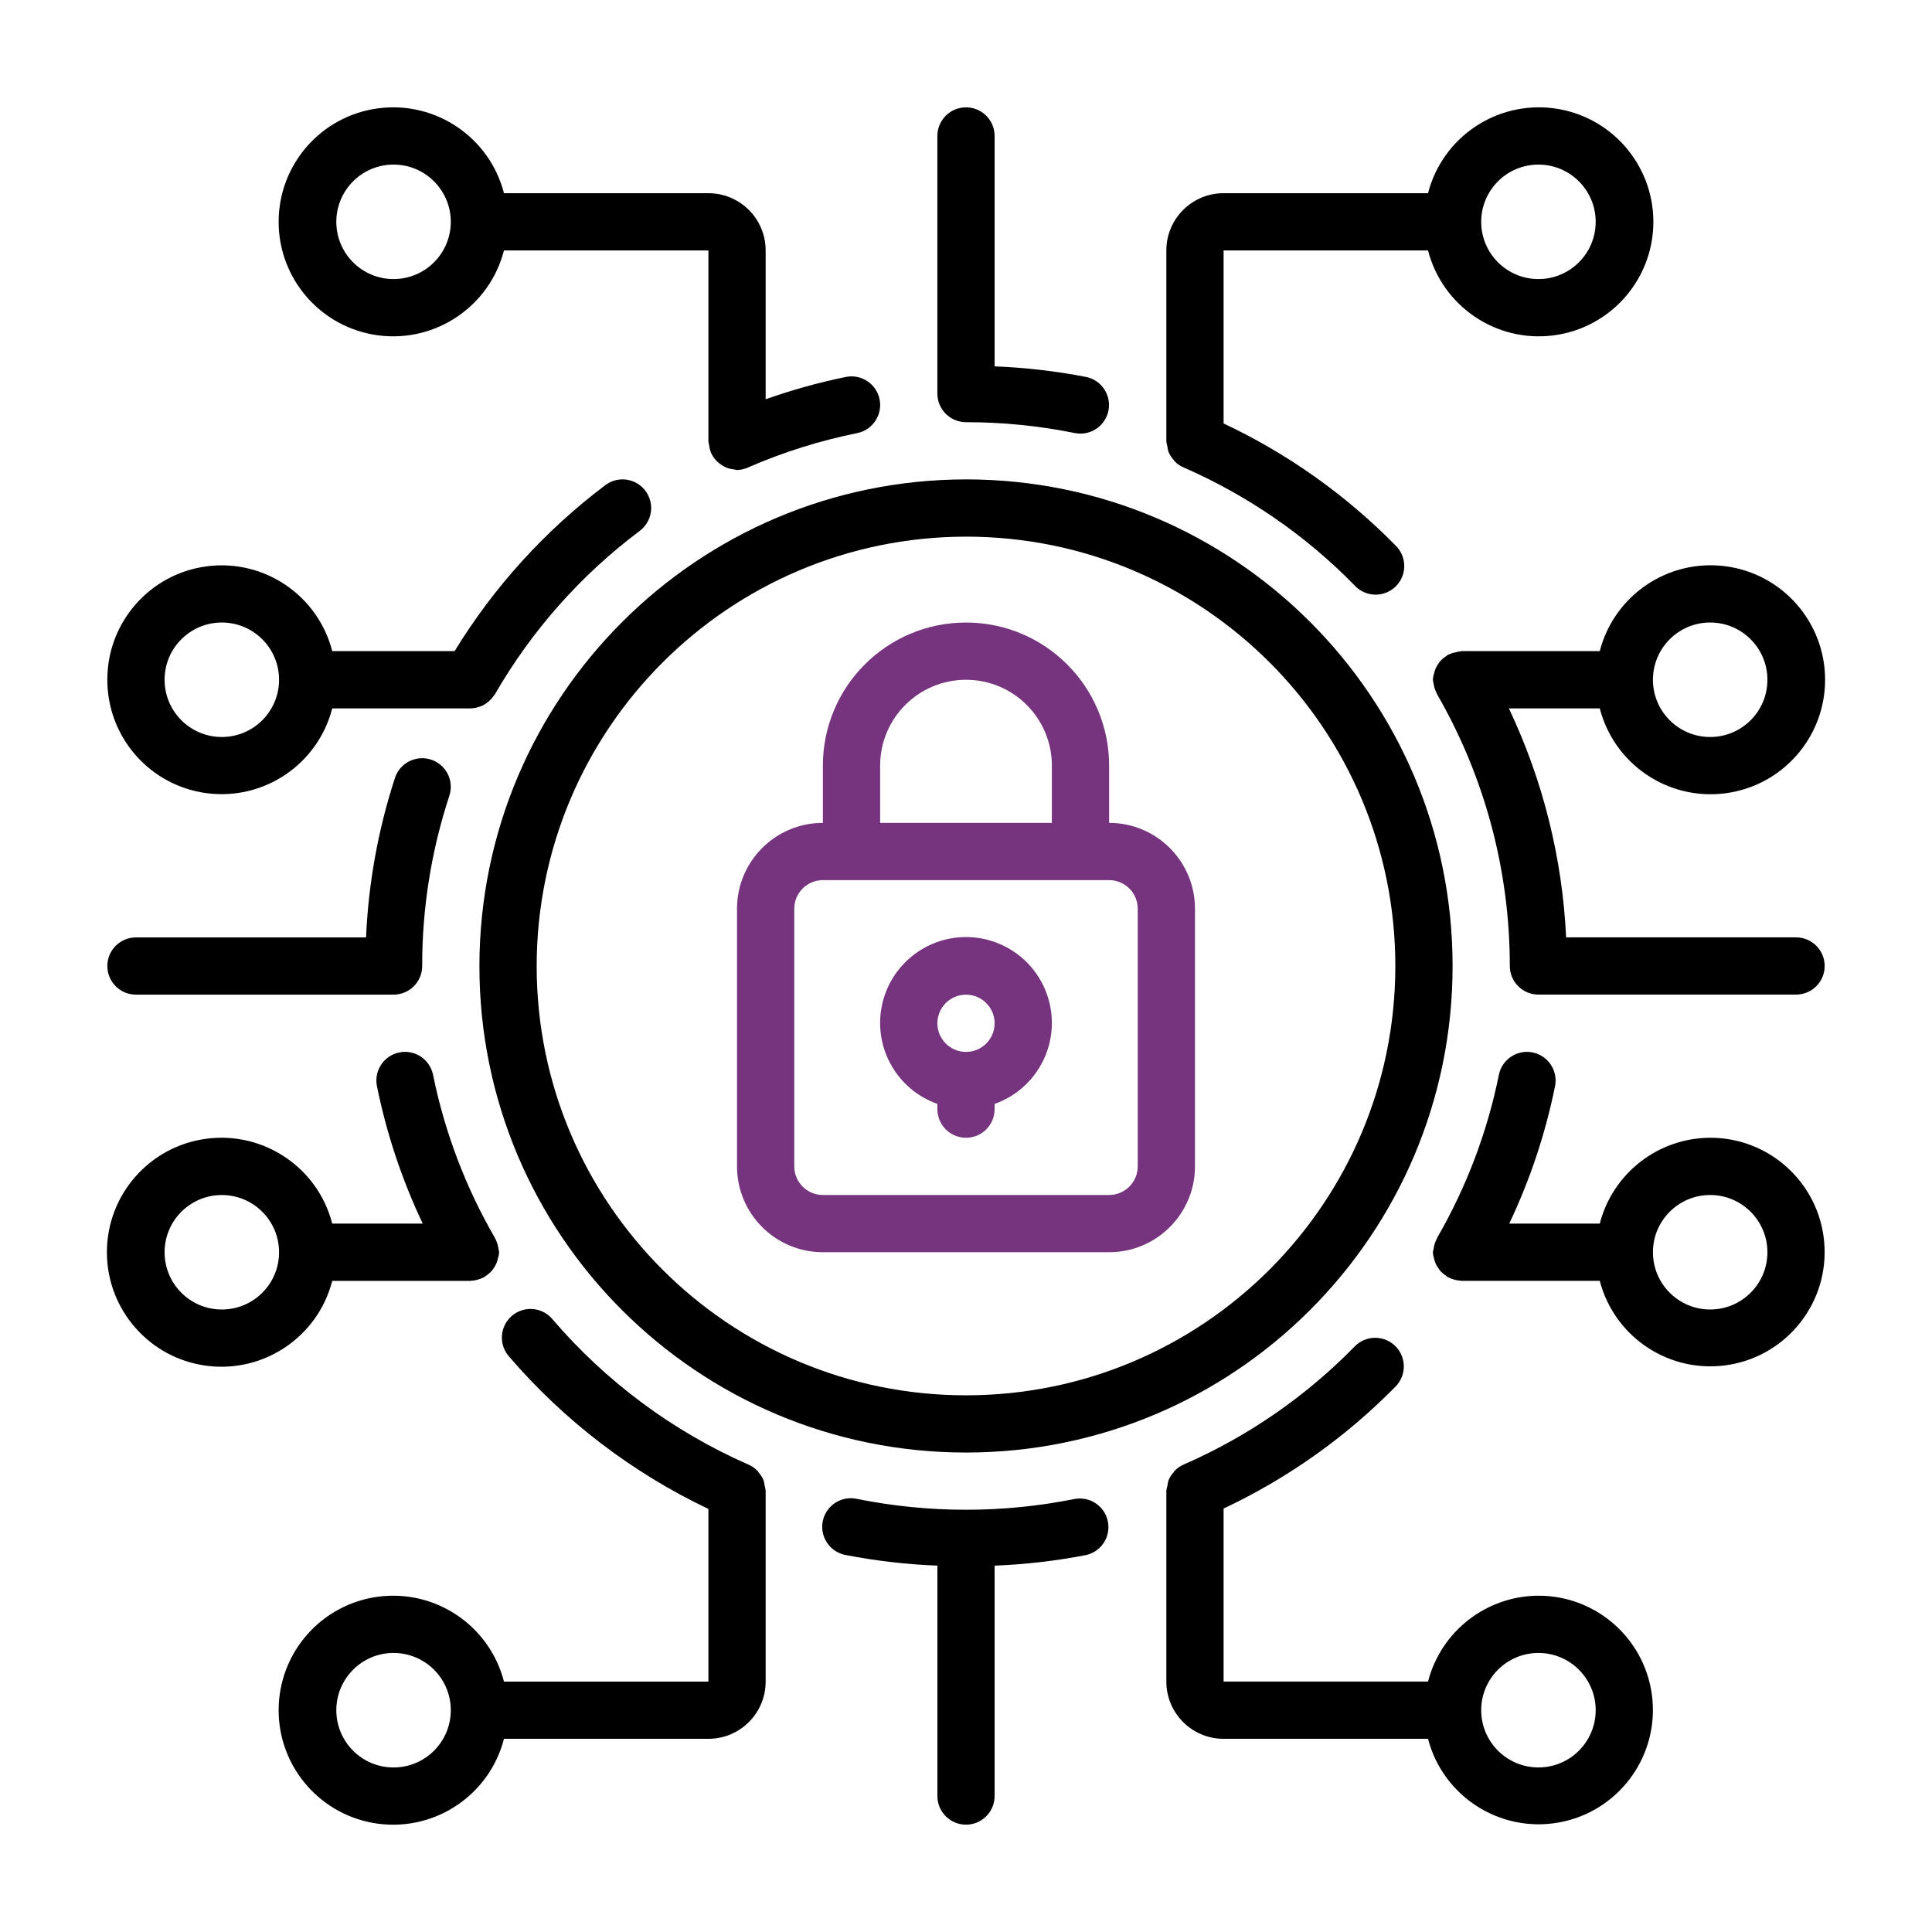
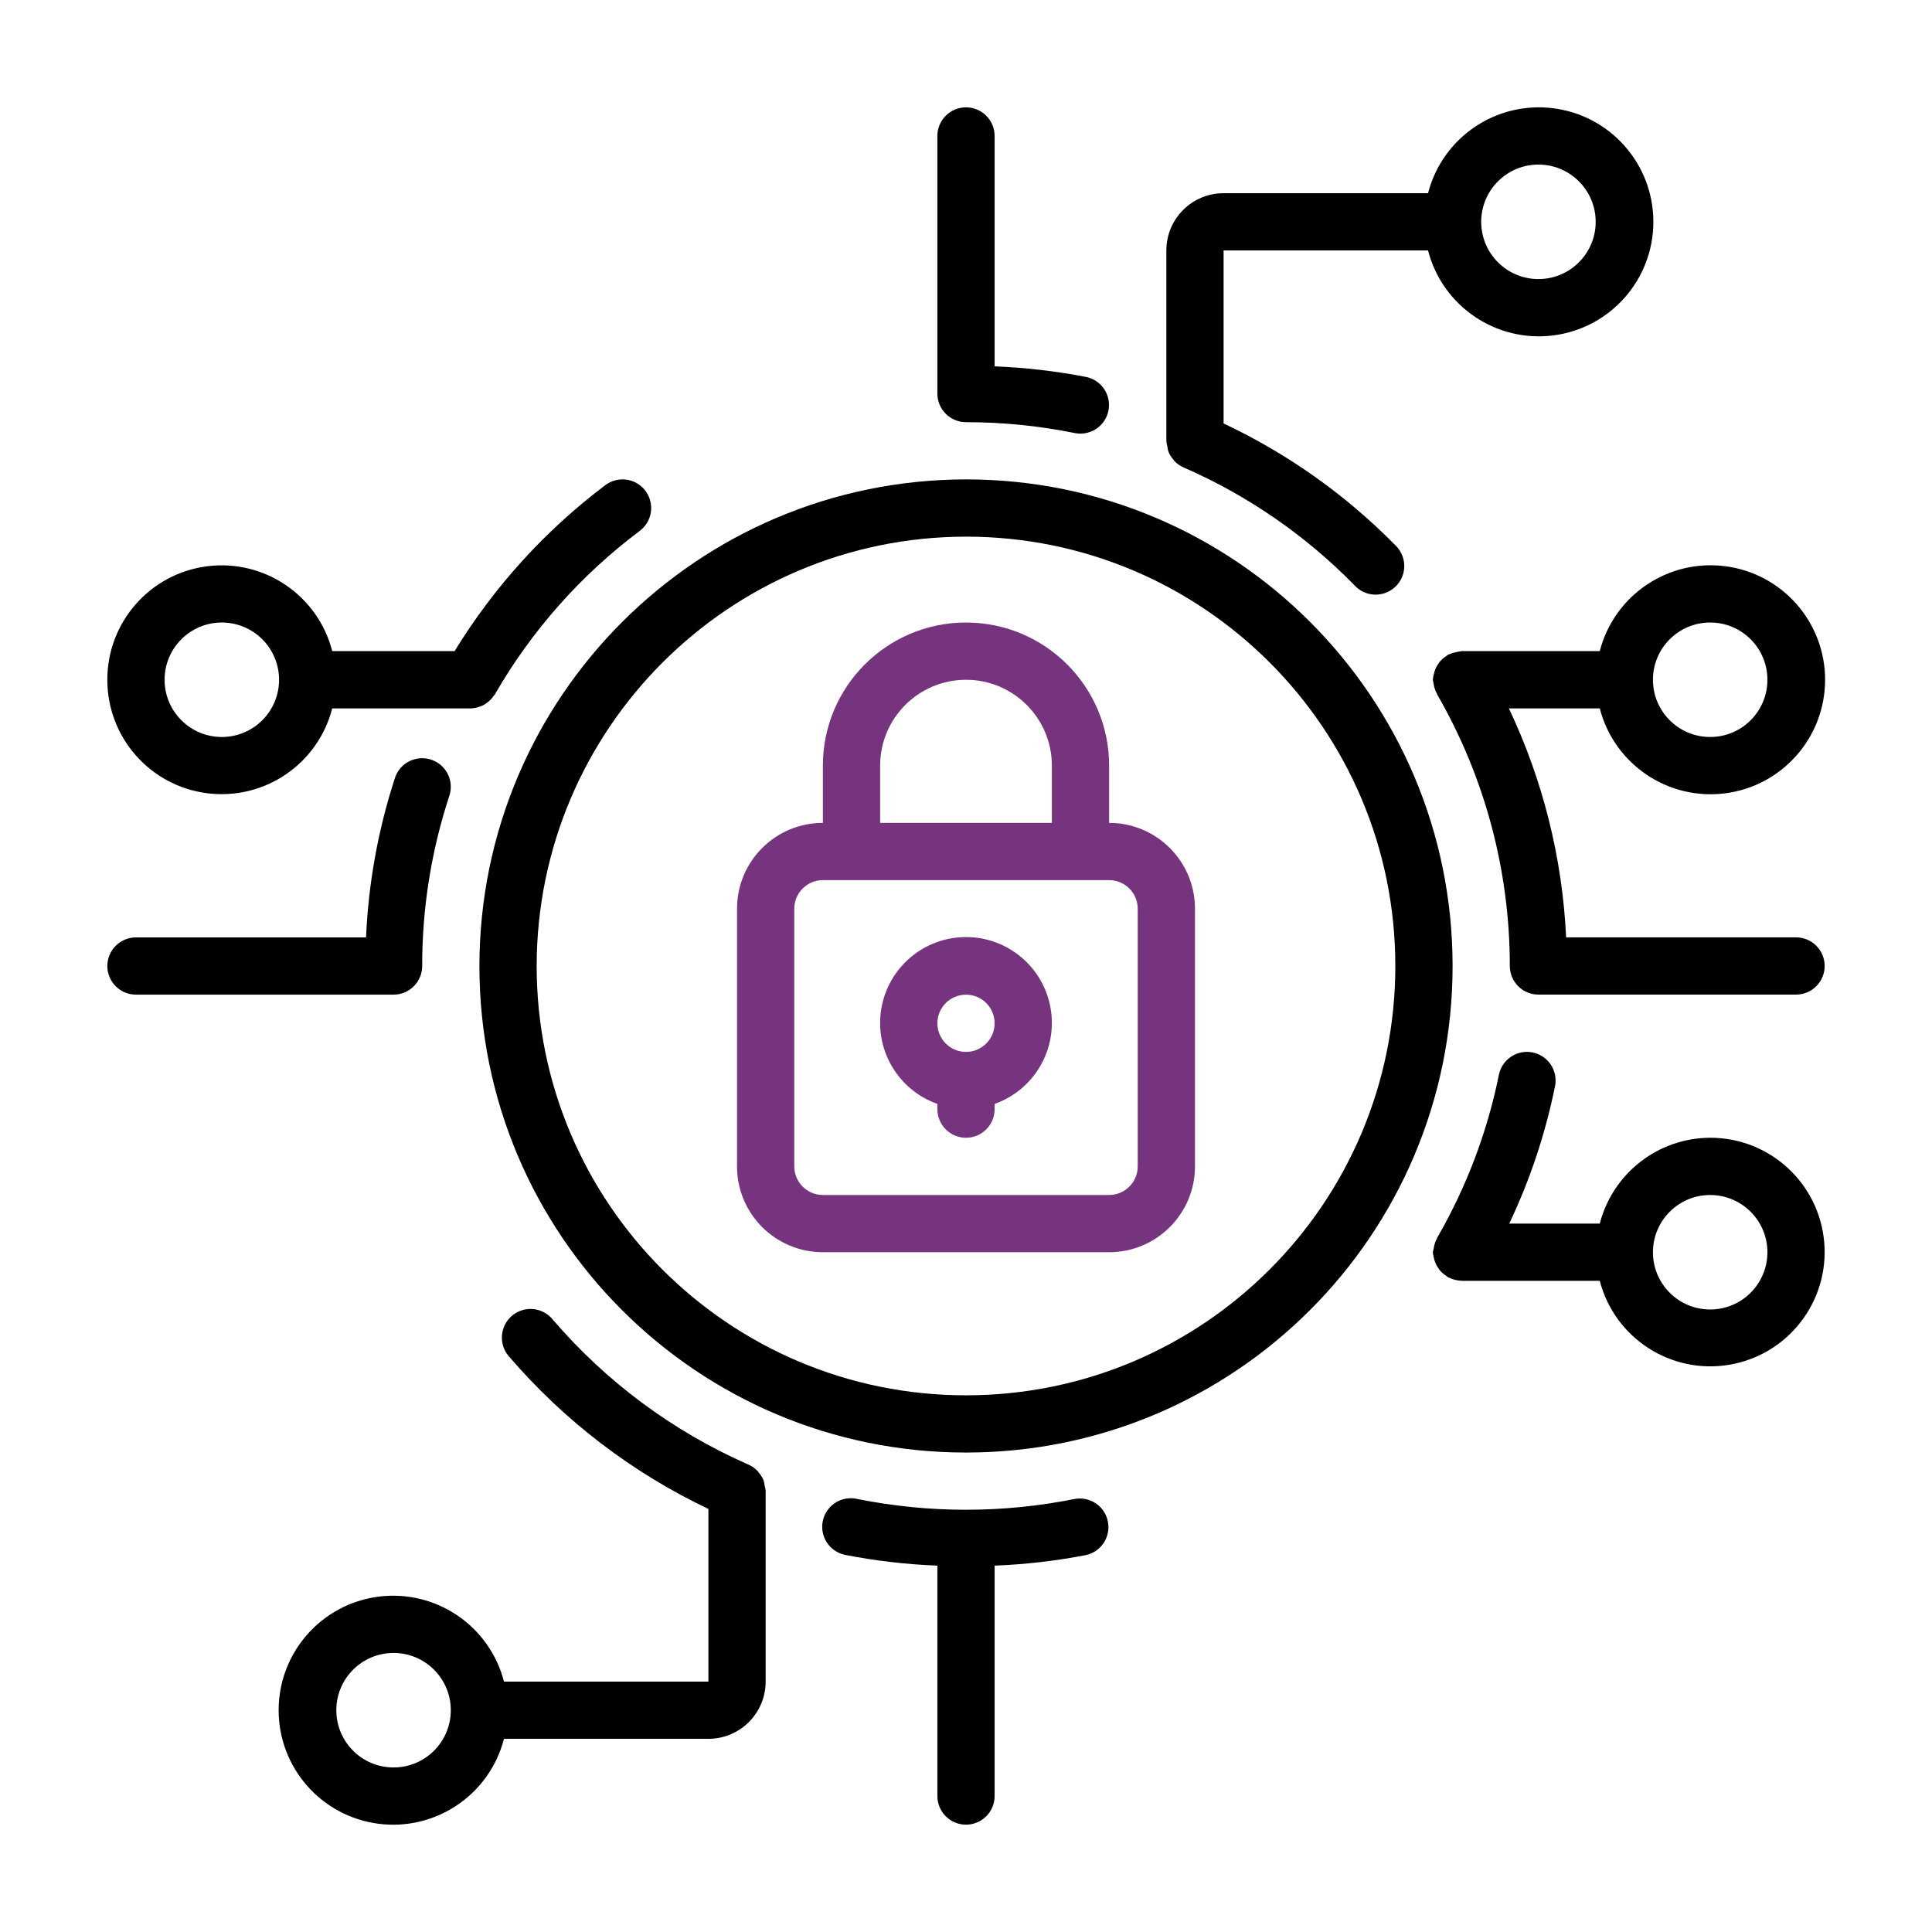
<svg xmlns="http://www.w3.org/2000/svg" width="90" height="90" viewBox="0 0 90 90" fill="none">
  <g clip-path="url(#clip0_3692_103)">
    <g clip-path="url(#clip1_3692_103)">
      <g clip-path="url(#clip2_3692_103)">
        <path d="M38.333 58.333H51.667C53.876 58.333 55.667 56.542 55.667 54.333V42.333C55.667 40.124 53.876 38.333 51.667 38.333V35.667C51.667 31.985 48.682 29 45 29C41.318 29 38.333 31.985 38.333 35.667V38.333C36.124 38.333 34.333 40.124 34.333 42.333V54.333C34.333 56.542 36.124 58.333 38.333 58.333ZM41 35.667C41 33.458 42.791 31.667 45 31.667C47.209 31.667 49 33.458 49 35.667V38.333H41V35.667ZM37 42.333C37 41.597 37.597 41 38.333 41H51.667C52.403 41 53 41.597 53 42.333V54.333C53 55.07 52.403 55.667 51.667 55.667H38.333C37.597 55.667 37 55.07 37 54.333V42.333Z" fill="#76347F" />
        <path d="M43.667 51.424V51.669C43.667 52.405 44.264 53.002 45 53.002C45.736 53.002 46.333 52.405 46.333 51.669V51.424C48.17 50.774 49.272 48.896 48.942 46.976C48.613 45.056 46.948 43.652 45 43.652C43.052 43.652 41.387 45.056 41.057 46.976C40.728 48.896 41.83 50.774 43.667 51.424ZM45 46.336C45.736 46.336 46.333 46.932 46.333 47.669C46.333 48.405 45.736 49.002 45 49.002C44.264 49.002 43.667 48.405 43.667 47.669C43.667 46.932 44.264 46.336 45 46.336Z" fill="#76347F" />
        <path d="M22.333 44.999C22.333 57.517 32.481 67.665 45 67.665C57.518 67.665 67.667 57.517 67.667 44.999C67.667 32.48 57.518 22.332 45 22.332C32.487 22.346 22.347 32.486 22.333 44.999ZM45 24.999C56.046 24.999 65 33.953 65 44.999C65 56.044 56.046 64.999 45 64.999C33.954 64.999 25 56.044 25 44.999C25.012 33.958 33.959 25.011 45 24.999Z" fill="black" />
-         <path d="M71.667 74.334C69.242 74.343 67.129 75.986 66.523 78.334H57V70.274C59.981 68.871 62.69 66.95 65 64.601C65.341 64.262 65.474 63.766 65.347 63.302C65.221 62.838 64.854 62.478 64.387 62.361C63.921 62.243 63.428 62.386 63.096 62.734C60.832 65.048 58.145 66.906 55.18 68.207C55.001 68.278 54.84 68.388 54.708 68.529C54.693 68.545 54.685 68.566 54.671 68.585C54.573 68.693 54.494 68.817 54.437 68.951C54.411 69.035 54.394 69.121 54.385 69.209C54.361 69.284 54.343 69.362 54.333 69.441V69.465V78.334C54.333 79.807 55.527 81.001 57 81.001H66.523C67.22 83.677 69.852 85.374 72.578 84.905C75.304 84.436 77.216 81.957 76.979 79.201C76.741 76.445 74.433 74.33 71.667 74.334ZM71.667 82.334C70.194 82.334 69 81.14 69 79.667C69 78.195 70.194 77.001 71.667 77.001C73.139 77.001 74.333 78.195 74.333 79.667C74.333 81.14 73.139 82.334 71.667 82.334Z" fill="black" />
-         <path d="M15.477 59.669H21.92C21.931 59.669 21.94 59.662 21.952 59.662C22.085 59.656 22.215 59.629 22.34 59.583C22.402 59.563 22.463 59.538 22.521 59.508C22.536 59.501 22.553 59.498 22.568 59.489C22.583 59.479 22.605 59.451 22.627 59.437C22.748 59.362 22.855 59.267 22.944 59.157C22.96 59.136 22.974 59.115 22.988 59.093C23.074 58.971 23.139 58.836 23.18 58.693C23.18 58.672 23.188 58.653 23.192 58.633C23.224 58.536 23.245 58.436 23.253 58.335C23.246 58.285 23.236 58.235 23.223 58.186C23.223 58.169 23.223 58.153 23.213 58.134C23.191 57.977 23.14 57.827 23.063 57.688L23.056 57.667C21.689 55.307 20.715 52.74 20.173 50.067C20.026 49.346 19.322 48.88 18.6 49.027C17.878 49.175 17.413 49.879 17.56 50.6C18.009 52.813 18.725 54.962 19.693 57.001H15.477C14.806 54.4 12.306 52.705 9.641 53.043C6.977 53.381 4.98 55.648 4.98 58.334C4.98 61.02 6.977 63.286 9.641 63.625C12.306 63.963 14.806 62.269 15.477 59.669ZM10.333 61.002C8.861 61.002 7.667 59.808 7.667 58.335C7.667 56.862 8.861 55.669 10.333 55.669C11.806 55.669 13 56.862 13 58.335C13 59.808 11.806 61.002 10.333 61.002Z" fill="black" />
        <path d="M5 31.665C4.997 34.348 6.99 36.614 9.651 36.952C12.312 37.291 14.809 35.596 15.477 32.999H21.92H21.956C22.088 32.991 22.217 32.965 22.341 32.92C22.4 32.901 22.457 32.878 22.512 32.851C22.583 32.813 22.65 32.769 22.712 32.717C22.825 32.633 22.922 32.529 23 32.412C23.017 32.387 23.04 32.368 23.056 32.341C24.766 29.375 27.06 26.786 29.8 24.732C30.181 24.446 30.381 23.979 30.324 23.506C30.267 23.033 29.962 22.626 29.524 22.439C29.086 22.252 28.581 22.313 28.2 22.599C25.394 24.712 23.012 27.336 21.177 30.332H15.477C14.809 27.734 12.312 26.04 9.651 26.379C6.99 26.717 4.997 28.983 5 31.665ZM13 31.665C13 33.138 11.806 34.332 10.333 34.332C8.861 34.332 7.667 33.138 7.667 31.665C7.667 30.193 8.861 28.999 10.333 28.999C11.041 28.999 11.719 29.28 12.219 29.78C12.719 30.28 13 30.958 13 31.665Z" fill="black" />
        <path d="M79.667 53.001C77.242 53.01 75.129 54.654 74.523 57.001H70.305C71.275 54.963 71.991 52.813 72.439 50.601C72.586 49.879 72.12 49.175 71.398 49.027C70.676 48.88 69.971 49.346 69.824 50.068C69.283 52.741 68.31 55.308 66.944 57.668V57.685C66.864 57.826 66.812 57.981 66.789 58.141C66.789 58.156 66.789 58.169 66.78 58.184C66.766 58.233 66.755 58.284 66.747 58.334C66.755 58.439 66.775 58.543 66.808 58.642C66.808 58.66 66.808 58.677 66.819 58.694C66.86 58.838 66.926 58.974 67.015 59.094C67.028 59.114 67.039 59.135 67.053 59.153C67.144 59.264 67.252 59.36 67.373 59.436C67.395 59.45 67.408 59.473 67.431 59.486C67.453 59.5 67.463 59.498 67.477 59.507C67.536 59.537 67.598 59.562 67.661 59.583C67.785 59.627 67.915 59.653 68.047 59.66C68.059 59.66 68.068 59.666 68.08 59.666H74.523C75.22 62.344 77.851 64.041 80.577 63.572C83.304 63.103 85.217 60.624 84.979 57.868C84.742 55.112 82.433 52.997 79.667 53.001ZM79.667 61.001C78.194 61.001 77 59.807 77 58.334C77 56.862 78.194 55.668 79.667 55.668C81.139 55.668 82.333 56.862 82.333 58.334C82.333 59.807 81.139 61.001 79.667 61.001Z" fill="black" />
        <path d="M35.667 69.464V69.441C35.658 69.366 35.643 69.292 35.623 69.22C35.613 69.129 35.595 69.04 35.568 68.953C35.512 68.821 35.434 68.699 35.339 68.592C35.321 68.572 35.313 68.548 35.296 68.529C35.164 68.389 35.002 68.279 34.823 68.208C31.332 66.668 28.232 64.365 25.748 61.469C25.442 61.093 24.957 60.912 24.48 60.997C24.003 61.082 23.609 61.419 23.452 61.877C23.295 62.335 23.398 62.843 23.723 63.203C26.287 66.187 29.447 68.603 33 70.293V78.335H23.477C22.806 75.734 20.306 74.039 17.641 74.377C14.977 74.716 12.98 76.982 12.98 79.668C12.98 82.354 14.977 84.62 17.641 84.959C20.306 85.297 22.806 83.602 23.477 81.001H33C34.473 81.001 35.667 79.807 35.667 78.335V69.464ZM18.333 82.335C16.86 82.335 15.667 81.141 15.667 79.668C15.667 78.195 16.86 77.001 18.333 77.001C19.806 77.001 21 78.195 21 79.668C21 81.141 19.806 82.335 18.333 82.335Z" fill="black" />
        <path d="M50.067 69.827C46.722 70.498 43.278 70.498 39.933 69.827C39.462 69.719 38.968 69.874 38.644 70.234C38.32 70.594 38.217 71.101 38.374 71.559C38.531 72.016 38.923 72.353 39.4 72.439C40.807 72.712 42.234 72.878 43.667 72.933V83.667C43.667 84.403 44.264 85 45 85C45.736 85 46.333 84.403 46.333 83.667V72.933C47.766 72.878 49.192 72.712 50.6 72.439C51.306 72.277 51.753 71.582 51.608 70.872C51.463 70.163 50.779 69.699 50.067 69.827Z" fill="black" />
-         <path d="M33 9H23.477C22.806 6.4 20.306 4.704 17.641 5.043C14.977 5.381 12.98 7.648 12.98 10.334C12.98 13.019 14.977 15.286 17.641 15.625C20.306 15.963 22.806 14.268 23.477 11.667H33V20.563C33 20.616 33.025 20.668 33.032 20.722C33.046 20.86 33.081 20.995 33.137 21.122C33.193 21.241 33.267 21.35 33.356 21.446C33.401 21.494 33.449 21.539 33.501 21.579C33.567 21.633 33.637 21.68 33.711 21.72C33.772 21.755 33.837 21.784 33.903 21.808C33.998 21.839 34.096 21.858 34.196 21.867C34.24 21.879 34.284 21.888 34.329 21.895C34.52 21.891 34.708 21.846 34.88 21.762C36.504 21.057 38.198 20.526 39.933 20.175C40.655 20.028 41.121 19.323 40.974 18.601C40.827 17.879 40.122 17.413 39.4 17.56C38.133 17.82 36.885 18.167 35.667 18.6V11.667C35.667 10.194 34.473 9 33 9ZM18.333 13C16.86 13 15.667 11.806 15.667 10.334C15.667 8.861 16.86 7.667 18.333 7.667C19.806 7.667 21 8.861 21 10.334C21 11.041 20.719 11.719 20.219 12.219C19.719 12.719 19.041 13 18.333 13Z" fill="black" />
        <path d="M66.523 11.667C67.194 14.268 69.694 15.963 72.359 15.625C75.023 15.286 77.02 13.019 77.02 10.334C77.02 7.648 75.023 5.381 72.359 5.043C69.694 4.704 67.194 6.4 66.523 9H57C55.527 9 54.333 10.194 54.333 11.667V20.535V20.559C54.341 20.638 54.357 20.715 54.38 20.791C54.388 20.878 54.406 20.965 54.432 21.048C54.489 21.183 54.568 21.307 54.665 21.415C54.68 21.432 54.688 21.455 54.703 21.471C54.834 21.612 54.995 21.721 55.175 21.792C58.139 23.091 60.826 24.947 63.091 27.259C63.418 27.622 63.917 27.778 64.392 27.664C64.868 27.55 65.243 27.185 65.37 26.713C65.496 26.241 65.354 25.737 65 25.4C62.69 23.051 59.981 21.13 57 19.727V11.667H66.523ZM71.667 7.667C73.139 7.667 74.333 8.861 74.333 10.334C74.333 11.806 73.139 13 71.667 13C70.194 13 69 11.806 69 10.334C69 8.861 70.194 7.667 71.667 7.667Z" fill="black" />
        <path d="M45 5C44.264 5 43.666 5.597 43.666 6.333V18.333C43.666 19.07 44.264 19.667 45 19.667C46.701 19.666 48.399 19.836 50.066 20.173C50.154 20.191 50.244 20.2 50.333 20.2C51.016 20.197 51.586 19.68 51.655 19.001C51.723 18.322 51.268 17.7 50.6 17.561C49.192 17.288 47.766 17.122 46.333 17.067V6.333C46.333 5.597 45.736 5 45 5Z" fill="black" />
        <path d="M74.523 32.999C75.194 35.599 77.694 37.295 80.359 36.957C83.023 36.618 85.02 34.352 85.02 31.666C85.02 28.98 83.023 26.713 80.359 26.375C77.694 26.037 75.194 27.732 74.523 30.332H68.08C68.055 30.332 68.035 30.346 68.011 30.346C67.933 30.354 67.857 30.37 67.783 30.392C67.673 30.414 67.567 30.45 67.467 30.499C67.456 30.499 67.443 30.499 67.431 30.512C67.419 30.526 67.396 30.548 67.373 30.563C67.252 30.639 67.144 30.735 67.053 30.846C67.039 30.864 67.028 30.884 67.015 30.904C66.926 31.025 66.86 31.161 66.819 31.304C66.819 31.322 66.819 31.339 66.808 31.356C66.775 31.457 66.754 31.561 66.747 31.666C66.754 31.717 66.763 31.768 66.776 31.818C66.776 31.832 66.783 31.846 66.785 31.86C66.808 32.021 66.86 32.175 66.94 32.316V32.334C69.164 36.184 70.334 40.553 70.333 44.999C70.333 45.736 70.93 46.332 71.667 46.332H83.667C84.403 46.332 85 45.736 85 44.999C85 44.263 84.403 43.666 83.667 43.666H72.956C72.781 39.969 71.875 36.343 70.289 32.999H74.523ZM79.667 28.999C81.139 28.999 82.333 30.193 82.333 31.666C82.333 33.139 81.139 34.332 79.667 34.332C78.194 34.332 77 33.139 77 31.666C77 30.193 78.194 28.999 79.667 28.999Z" fill="black" />
        <path d="M6.333 46.334H18.333C19.07 46.334 19.667 45.737 19.667 45.001C19.664 42.307 20.091 39.63 20.932 37.07C21.081 36.618 20.977 36.12 20.66 35.765C20.342 35.41 19.859 35.251 19.393 35.349C18.927 35.446 18.547 35.785 18.399 36.237C17.615 38.642 17.162 41.141 17.052 43.668H6.333C5.597 43.668 5 44.265 5 45.001C5 45.737 5.597 46.334 6.333 46.334Z" fill="black" />
      </g>
    </g>
  </g>
  <defs>
    <clipPath id="clip0_3692_103">
      <rect width="90" height="90" fill="white" />
    </clipPath>
    <clipPath id="clip1_3692_103">
      <rect width="90" height="90" fill="white" />
    </clipPath>
    <clipPath id="clip2_3692_103">
      <rect width="80" height="80" fill="white" transform="translate(5 5)" />
    </clipPath>
  </defs>
</svg>